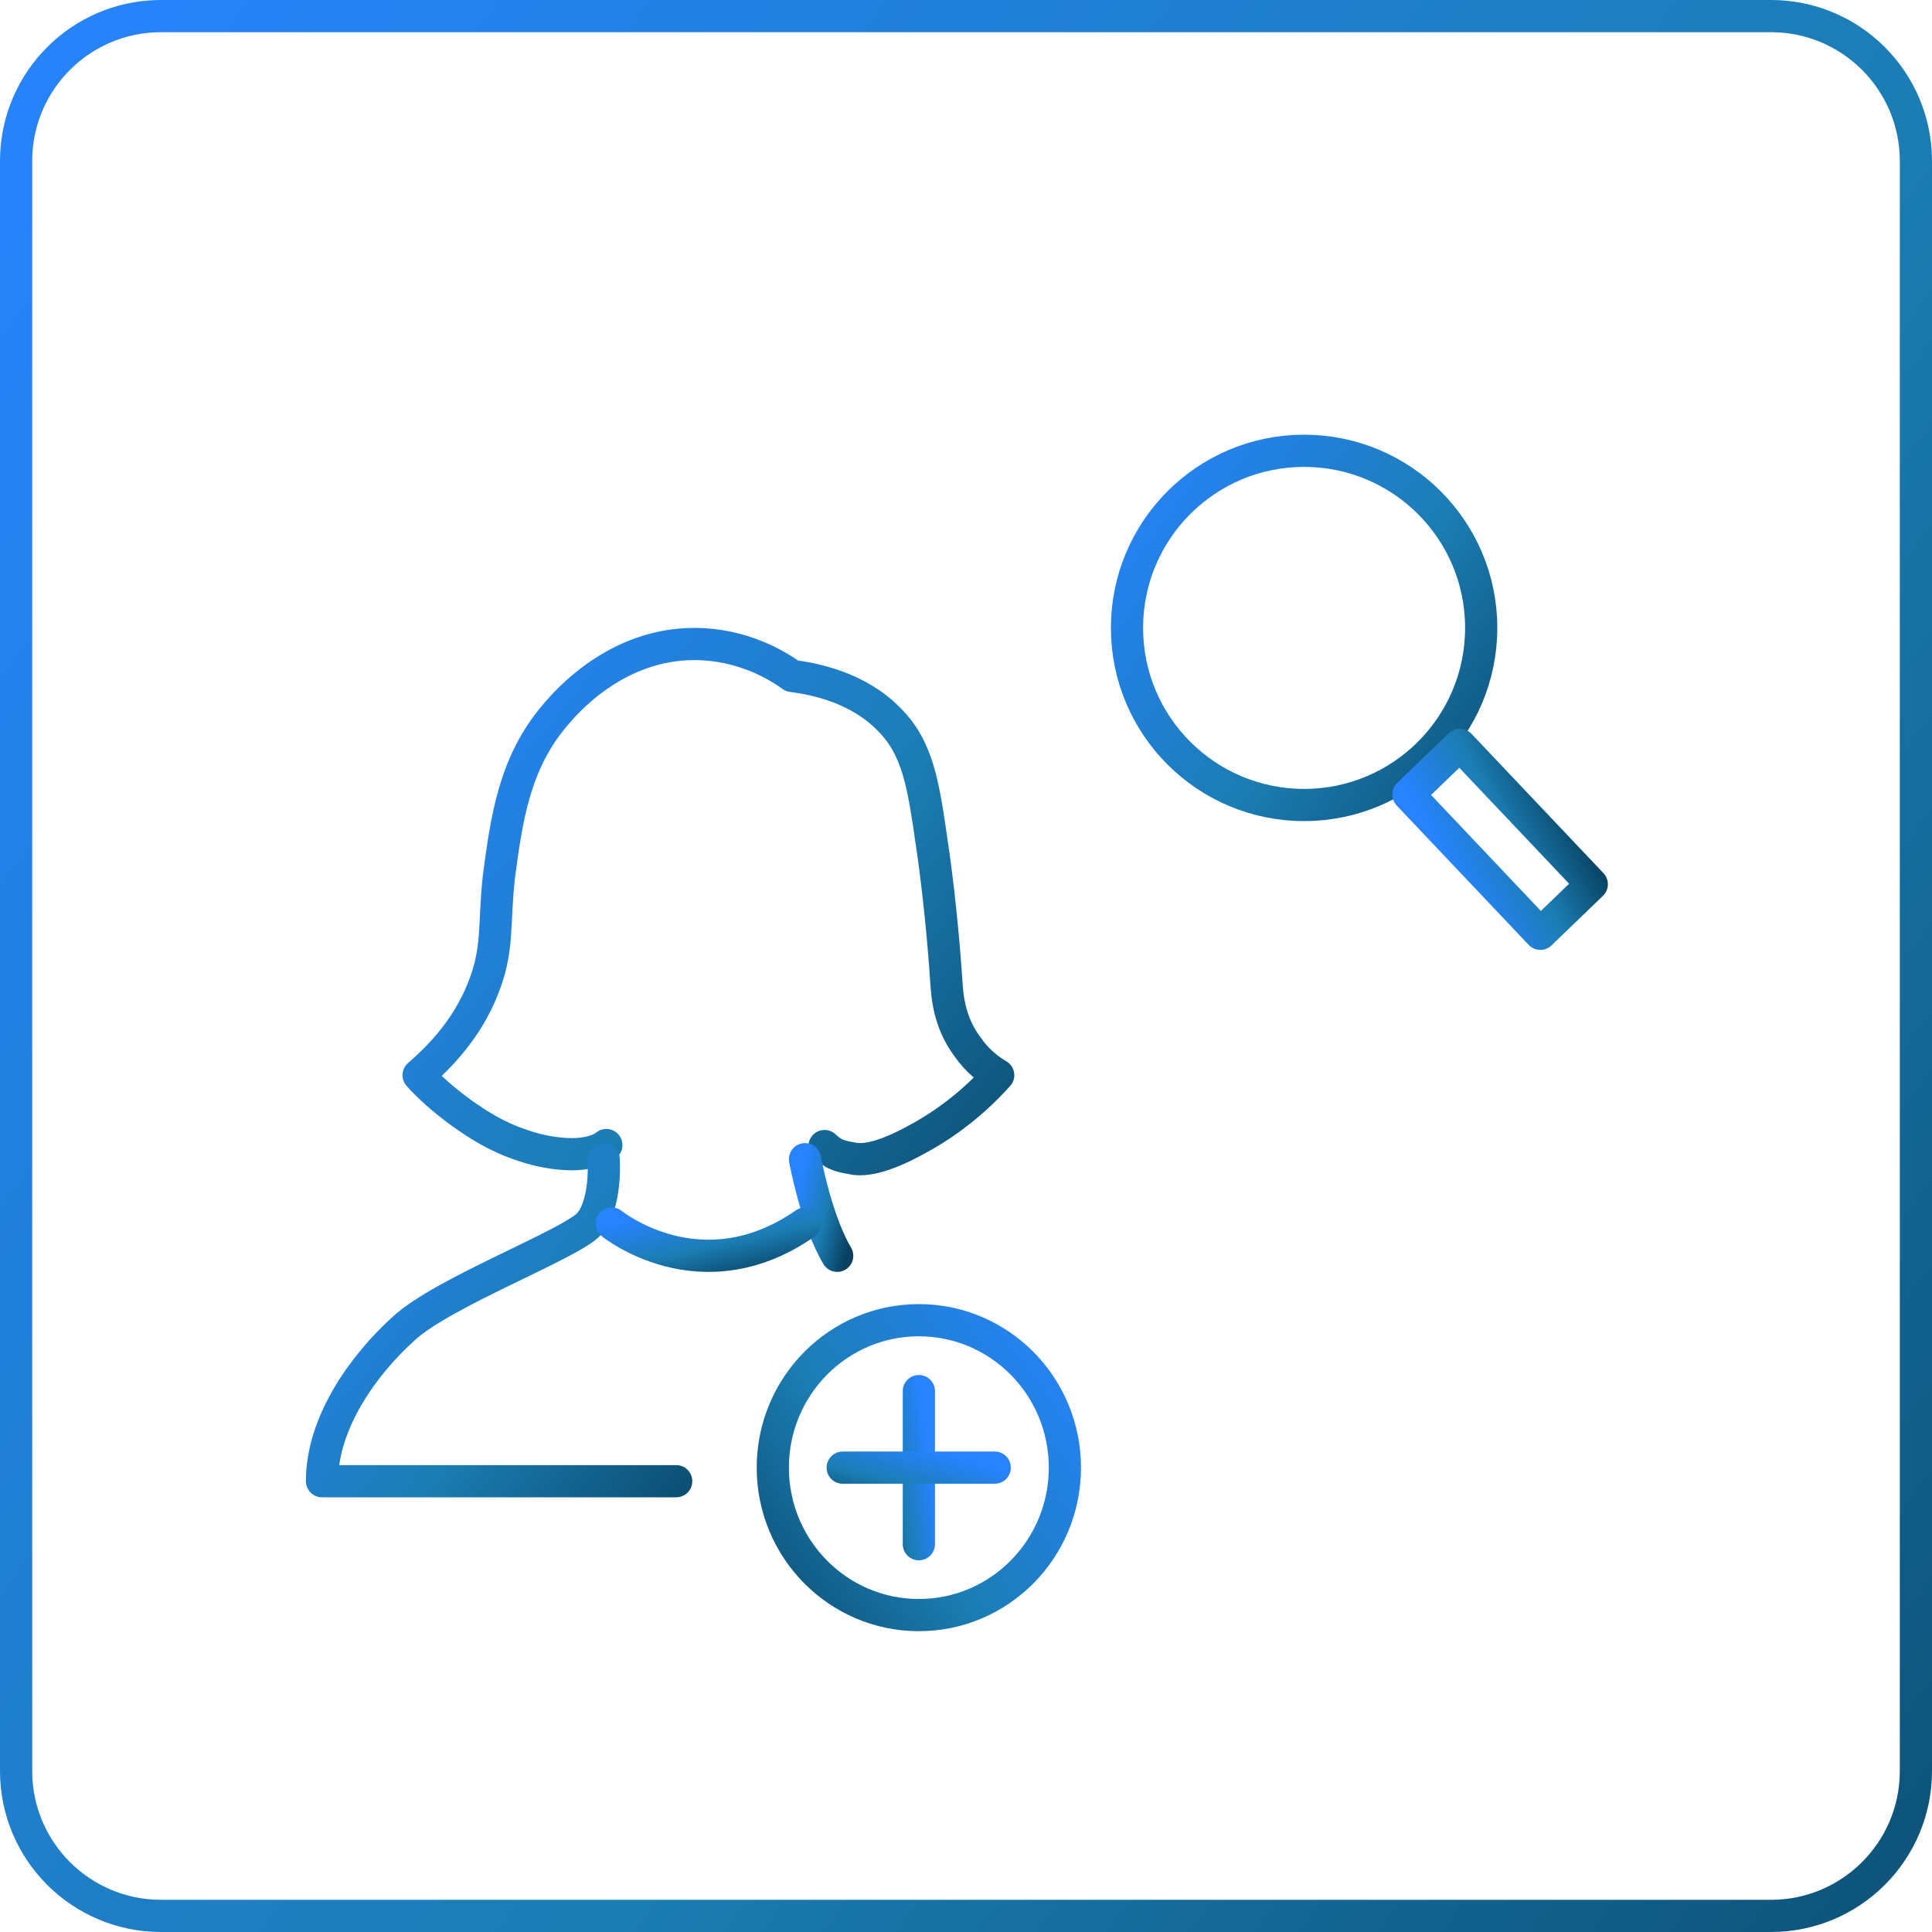
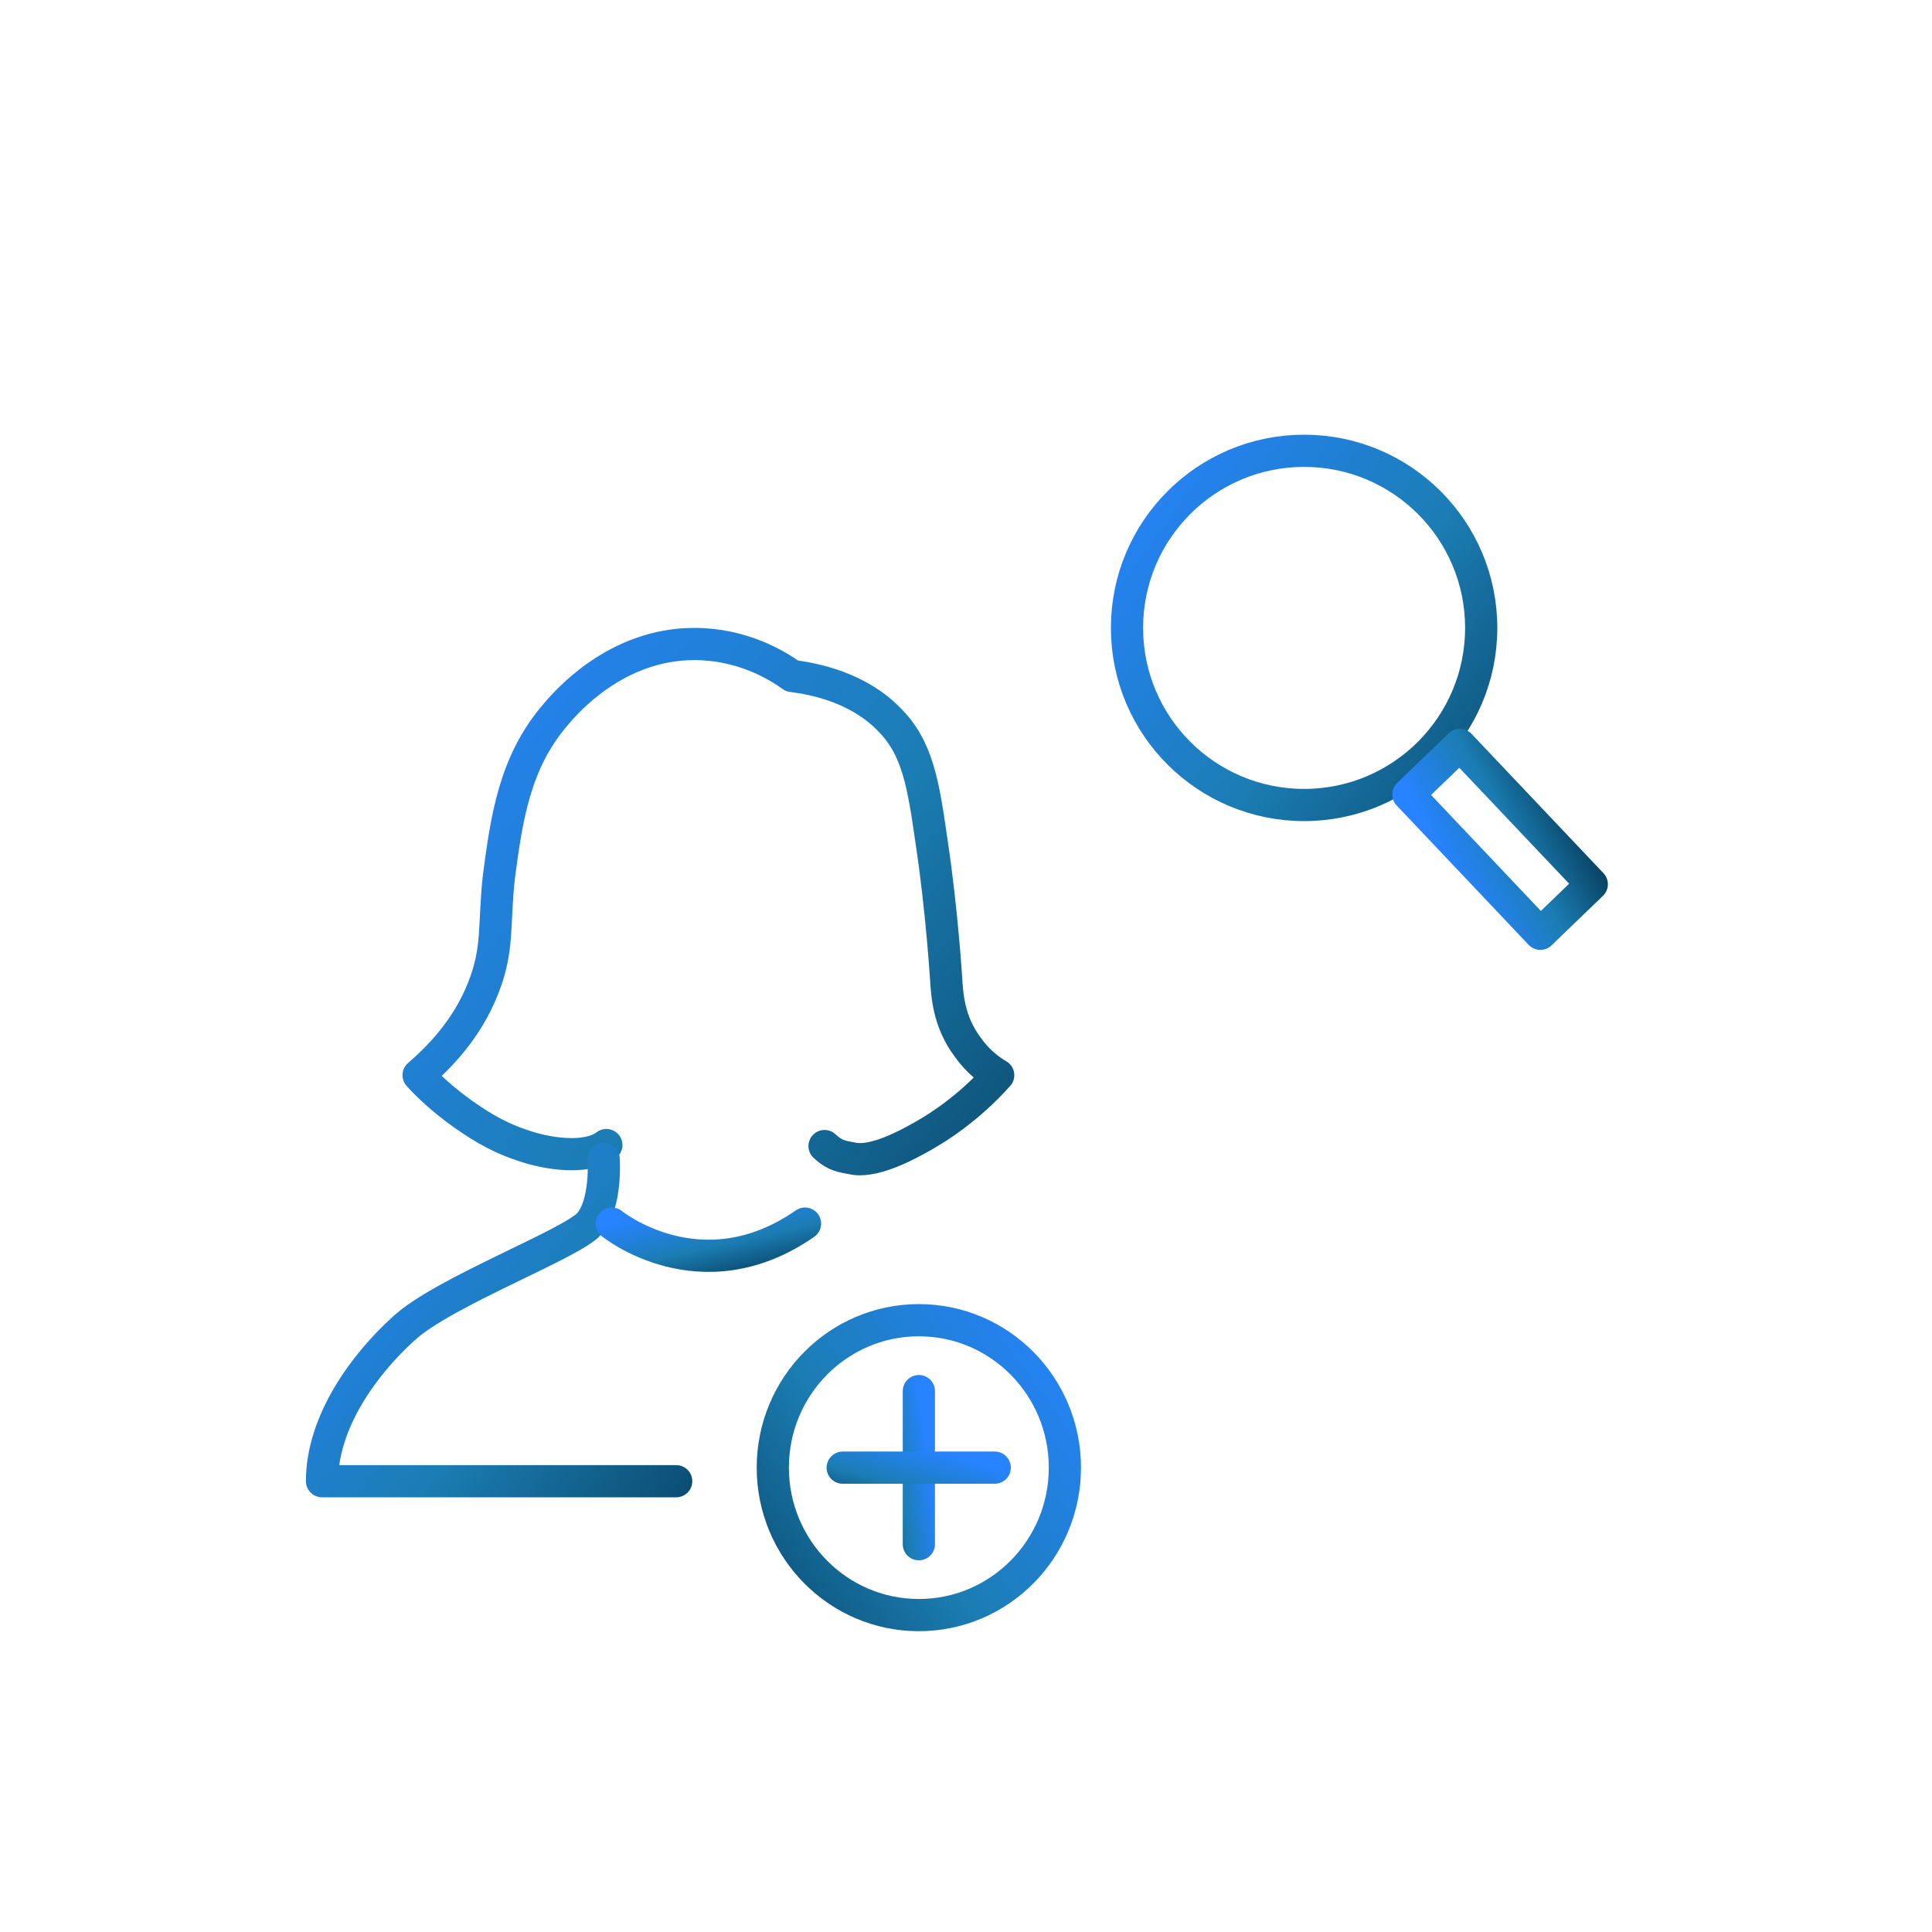
<svg xmlns="http://www.w3.org/2000/svg" width="60" height="60" viewBox="0 0 60 60" fill="none">
-   <path d="M5 0.5H55C57.485 0.5 59.5 2.515 59.5 5V55C59.5 57.485 57.485 59.5 55 59.5H5C2.515 59.5 0.5 57.485 0.5 55V5C0.5 2.515 2.515 0.5 5 0.5Z" stroke="url(#paint0_linear_201_578)" stroke-miterlimit="10" />
  <path d="M25.607 35.592C25.843 35.809 26.011 35.902 26.416 35.964C26.652 36.026 27.191 36.088 28.438 35.406C29.079 35.065 30.056 34.445 31 33.391C30.73 33.236 30.36 32.957 30.056 32.523C29.449 31.717 29.416 30.881 29.382 30.384C29.382 30.384 29.247 28.246 28.944 26.231C28.674 24.34 28.506 23.224 27.596 22.325C26.652 21.364 25.337 21.085 24.596 20.992C24.124 20.651 23.045 20 21.562 20C19.135 20 17.584 21.798 17.247 22.201C15.966 23.689 15.73 25.456 15.494 27.223C15.326 28.742 15.494 29.486 14.989 30.726C14.483 31.996 13.607 32.864 13 33.391C13.303 33.732 13.775 34.166 14.382 34.6C14.787 34.879 15.36 35.282 16.202 35.561C16.977 35.84 18.225 36.026 18.831 35.561" stroke="url(#paint1_linear_201_578)" stroke-miterlimit="10" stroke-linecap="round" stroke-linejoin="round" />
  <path d="M18.748 36C18.748 36 18.845 37.387 18.298 38.007C17.752 38.628 13.763 40.124 12.541 41.255C11.287 42.387 10 44.175 10 46H21" stroke="url(#paint2_linear_201_578)" stroke-miterlimit="10" stroke-linecap="round" stroke-linejoin="round" />
-   <path d="M25 36C25 36 25.341 37.886 26 39" stroke="url(#paint3_linear_201_578)" stroke-miterlimit="10" stroke-linecap="round" stroke-linejoin="round" />
  <path d="M19 38C19 38 21.763 40.25 25 38" stroke="url(#paint4_linear_201_578)" stroke-miterlimit="10" stroke-linecap="round" stroke-linejoin="round" />
  <path d="M40.5 25C43.538 25 46 22.538 46 19.5C46 16.462 43.538 14 40.5 14C37.462 14 35 16.462 35 19.5C35 22.538 37.462 25 40.5 25Z" stroke="url(#paint5_linear_201_578)" stroke-miterlimit="10" stroke-linecap="round" stroke-linejoin="round" />
  <path d="M45.336 23.134L43.739 24.672L47.837 29L49.434 27.461L45.336 23.134Z" stroke="url(#paint6_linear_201_578)" stroke-miterlimit="10" stroke-linecap="round" stroke-linejoin="round" />
  <path d="M28.536 50.158C26.031 50.158 24 48.108 24 45.579C24 43.05 26.031 41 28.536 41C31.041 41 33.071 43.05 33.071 45.579C33.071 48.108 31.041 50.158 28.536 50.158Z" stroke="url(#paint7_linear_201_578)" stroke-miterlimit="10" stroke-linecap="round" stroke-linejoin="round" />
  <path d="M28.536 43.202V47.957" stroke="url(#paint8_linear_201_578)" stroke-miterlimit="10" stroke-linecap="round" stroke-linejoin="round" />
  <path d="M30.892 45.579H26.171" stroke="url(#paint9_linear_201_578)" stroke-miterlimit="10" stroke-linecap="round" stroke-linejoin="round" />
  <defs>
    <linearGradient id="paint0_linear_201_578" x1="71.284" y1="67.5" x2="-7.224" y2="9.835" gradientUnits="userSpaceOnUse">
      <stop stop-color="#074060" />
      <stop offset="0.484" stop-color="#1B7DB3" />
      <stop offset="1" stop-color="#2783FF" />
    </linearGradient>
    <linearGradient id="paint1_linear_201_578" x1="34.385" y1="38" x2="12.839" y2="20.195" gradientUnits="userSpaceOnUse">
      <stop stop-color="#074060" />
      <stop offset="0.484" stop-color="#1B7DB3" />
      <stop offset="1" stop-color="#2783FF" />
    </linearGradient>
    <linearGradient id="paint2_linear_201_578" x1="23.069" y1="47.25" x2="9.662" y2="36.418" gradientUnits="userSpaceOnUse">
      <stop stop-color="#074060" />
      <stop offset="0.484" stop-color="#1B7DB3" />
      <stop offset="1" stop-color="#2783FF" />
    </linearGradient>
    <linearGradient id="paint3_linear_201_578" x1="26.188" y1="39.375" x2="24.288" y2="38.91" gradientUnits="userSpaceOnUse">
      <stop stop-color="#074060" />
      <stop offset="0.484" stop-color="#1B7DB3" />
      <stop offset="1" stop-color="#2783FF" />
    </linearGradient>
    <linearGradient id="paint4_linear_201_578" x1="26.128" y1="39.125" x2="25.537" y2="36.517" gradientUnits="userSpaceOnUse">
      <stop stop-color="#074060" />
      <stop offset="0.484" stop-color="#1B7DB3" />
      <stop offset="1" stop-color="#2783FF" />
    </linearGradient>
    <linearGradient id="paint5_linear_201_578" x1="48.069" y1="26.375" x2="33.676" y2="15.803" gradientUnits="userSpaceOnUse">
      <stop stop-color="#074060" />
      <stop offset="0.484" stop-color="#1B7DB3" />
      <stop offset="1" stop-color="#2783FF" />
    </linearGradient>
    <linearGradient id="paint6_linear_201_578" x1="50.247" y1="27.713" x2="46.458" y2="29.744" gradientUnits="userSpaceOnUse">
      <stop stop-color="#074060" />
      <stop offset="0.484" stop-color="#1B7DB3" />
      <stop offset="1" stop-color="#2783FF" />
    </linearGradient>
    <linearGradient id="paint7_linear_201_578" x1="22.294" y1="51.303" x2="34.243" y2="42.61" gradientUnits="userSpaceOnUse">
      <stop stop-color="#074060" />
      <stop offset="0.484" stop-color="#1B7DB3" />
      <stop offset="1" stop-color="#2783FF" />
    </linearGradient>
    <linearGradient id="paint8_linear_201_578" x1="27.348" y1="48.551" x2="29.316" y2="48.247" gradientUnits="userSpaceOnUse">
      <stop stop-color="#074060" />
      <stop offset="0.484" stop-color="#1B7DB3" />
      <stop offset="1" stop-color="#2783FF" />
    </linearGradient>
    <linearGradient id="paint9_linear_201_578" x1="25.283" y1="46.704" x2="26.013" y2="44.172" gradientUnits="userSpaceOnUse">
      <stop stop-color="#074060" />
      <stop offset="0.484" stop-color="#1B7DB3" />
      <stop offset="1" stop-color="#2783FF" />
    </linearGradient>
  </defs>
</svg>